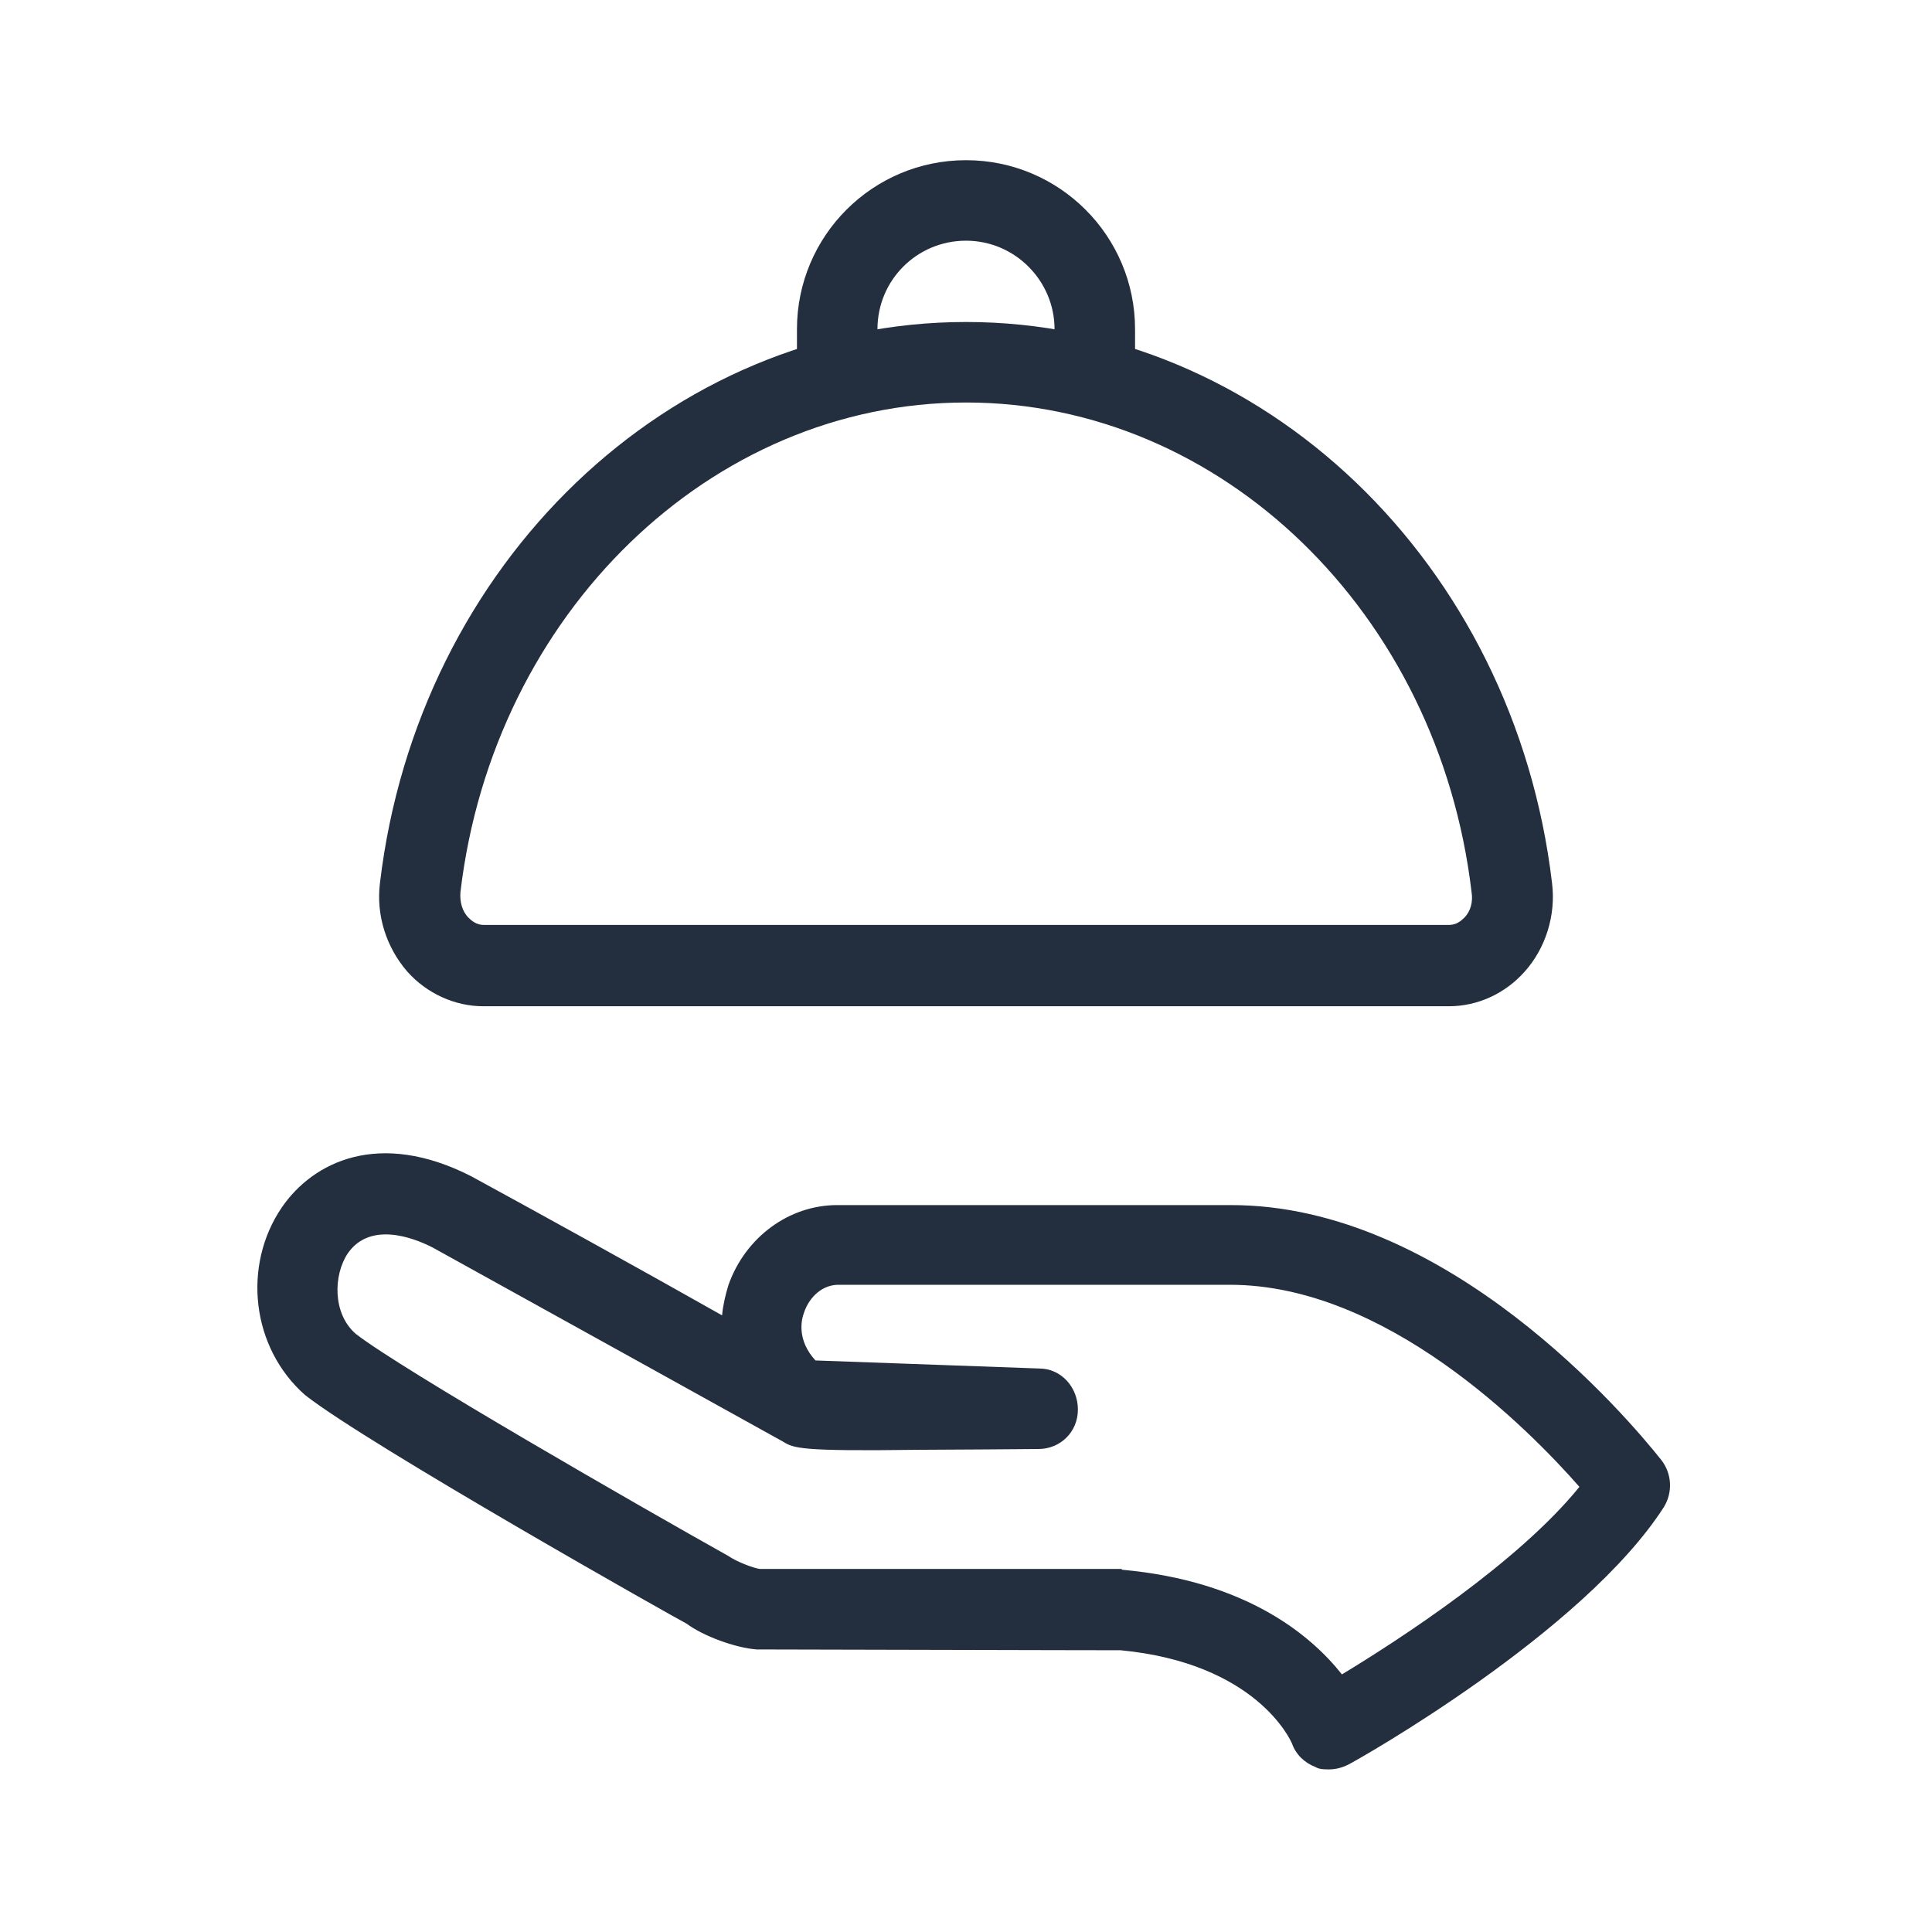
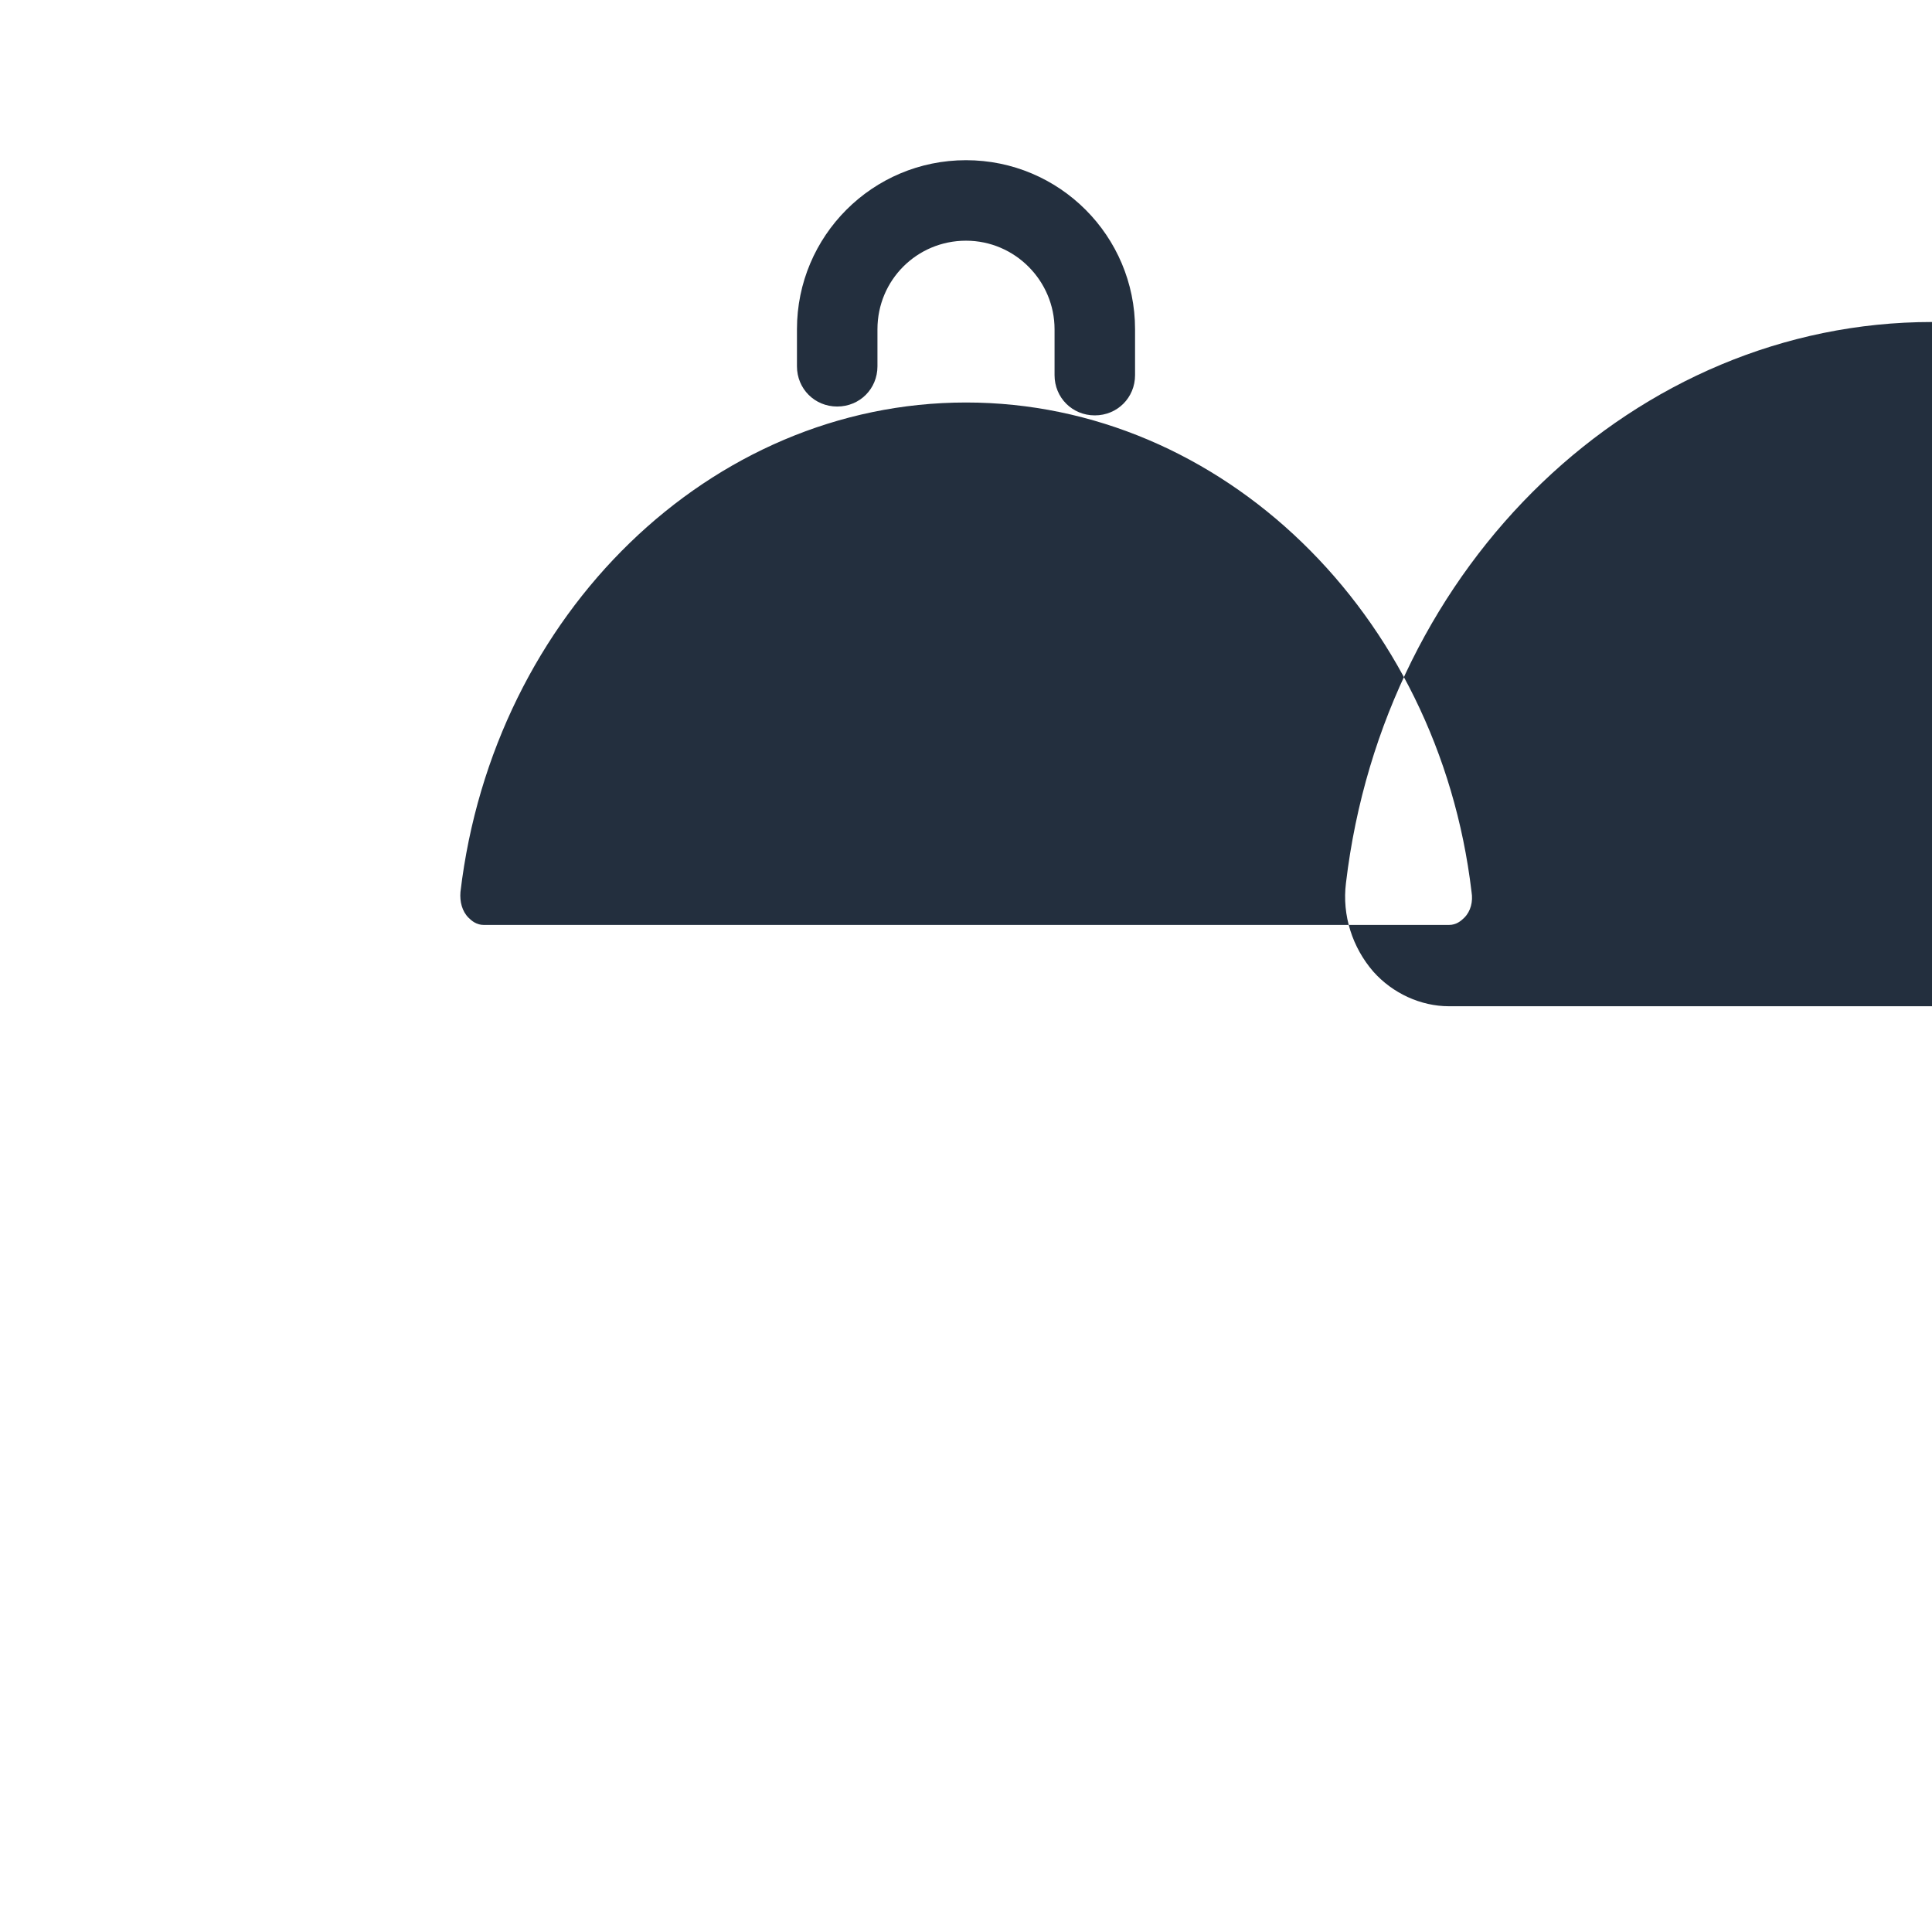
<svg xmlns="http://www.w3.org/2000/svg" id="Working_Layer" data-name="Working Layer" viewBox="0 0 24 24">
  <defs>
    <style>
      .cls-1 {
        fill: #232f3e;
      }
    </style>
  </defs>
  <g>
    <path class="cls-1" d="m13.6,5.16c-.28,0-.5-.22-.5-.5v-.57c0-.6-.49-1.1-1.1-1.1s-1.1.49-1.1,1.1v.46c0,.28-.22.5-.5.5s-.5-.22-.5-.5v-.46c0-1.16.94-2.1,2.1-2.1s2.1.94,2.1,2.1v.57c0,.28-.22.5-.5.5Z" />
-     <path class="cls-1" d="m18,12.5H6c-.35,0-.7-.16-.94-.43-.26-.3-.39-.7-.34-1.1.47-3.97,3.6-6.97,7.28-6.97s6.81,2.99,7.28,6.97c.05.4-.08.81-.34,1.1-.24.27-.58.43-.94.43Zm-6-7.5c-3.17,0-5.87,2.62-6.28,6.08-.01.12.02.24.1.32.04.04.1.09.19.09h11.99c.09,0,.15-.05.19-.09.08-.08.11-.2.09-.32-.41-3.47-3.11-6.08-6.28-6.08Z" />
+     <path class="cls-1" d="m18,12.5c-.35,0-.7-.16-.94-.43-.26-.3-.39-.7-.34-1.1.47-3.97,3.6-6.97,7.28-6.97s6.81,2.99,7.28,6.97c.05.4-.08.81-.34,1.1-.24.27-.58.43-.94.43Zm-6-7.5c-3.17,0-5.87,2.62-6.28,6.08-.01.12.02.24.1.32.04.04.1.09.19.09h11.99c.09,0,.15-.05.19-.09.08-.08.11-.2.09-.32-.41-3.47-3.11-6.08-6.28-6.08Z" />
  </g>
-   <path class="cls-1" d="m16.51,21.98c-.06,0-.12,0-.17-.03-.13-.05-.24-.15-.29-.29-.02-.05-.45-1-2.13-1.16-.03,0-.53,0-4.52-.01-.27-.02-.67-.17-.87-.32-.12-.06-3.95-2.22-4.74-2.84-.67-.59-.78-1.61-.29-2.33.39-.57,1.21-.97,2.35-.39.79.43,2.13,1.17,3.12,1.73.01-.12.04-.25.08-.38.21-.59.75-.99,1.35-.99h4.88c2.7-.01,4.94,2.64,5.36,3.17.13.17.14.4.03.58-1,1.56-3.8,3.14-3.92,3.2-.08.04-.16.06-.24.06Zm-2.57-2.48c1.55.14,2.35.82,2.73,1.3.71-.43,2.19-1.39,2.95-2.33-.65-.74-2.41-2.51-4.34-2.51h-4.88c-.22.01-.36.19-.41.34-.04.1-.09.35.14.6l2.78.1c.27,0,.48.23.48.51s-.22.49-.49.49c0,0-1.18.01-1.51.01-1.45.02-1.53-.02-1.66-.1h0s-3.01-1.67-4.35-2.41c-.27-.14-.79-.32-1.06.07-.18.27-.19.75.1,1,.58.45,3.54,2.15,4.63,2.76.1.07.31.15.39.16,0,0,4.18,0,4.48,0h.01Z" />
</svg>